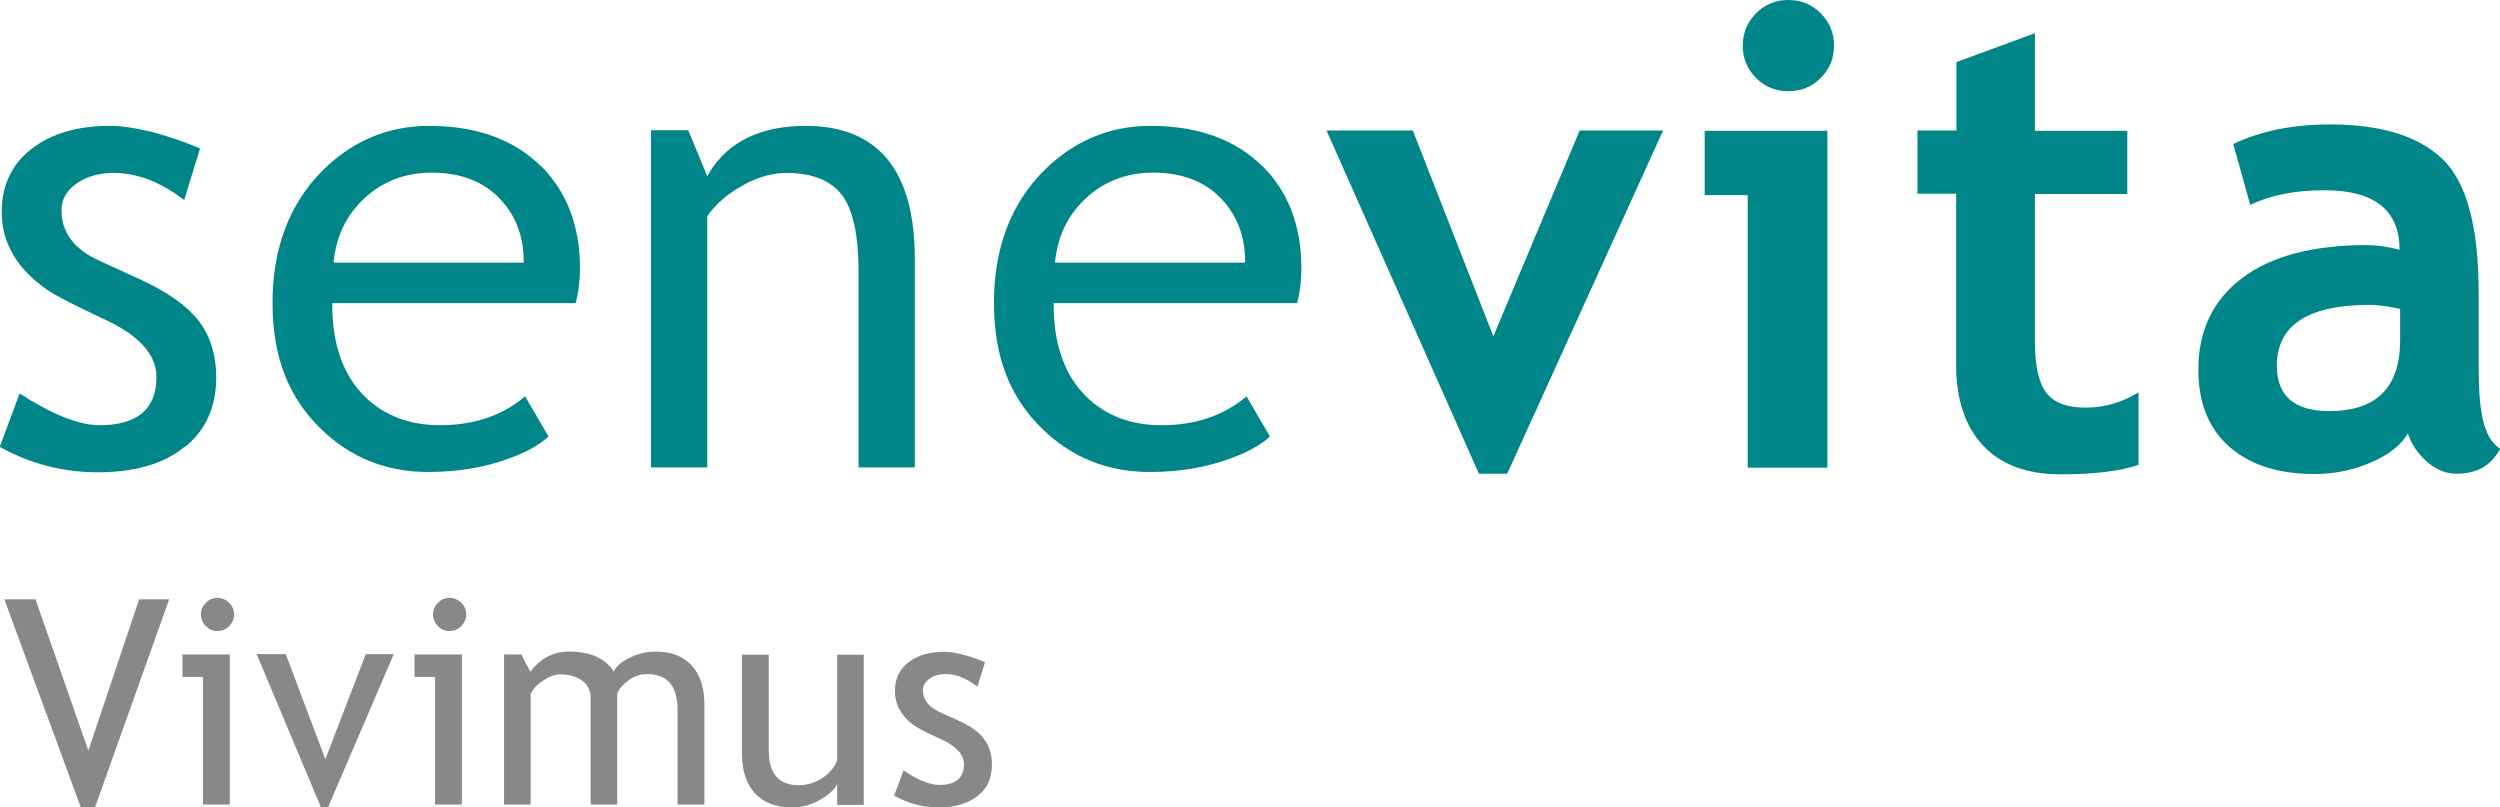
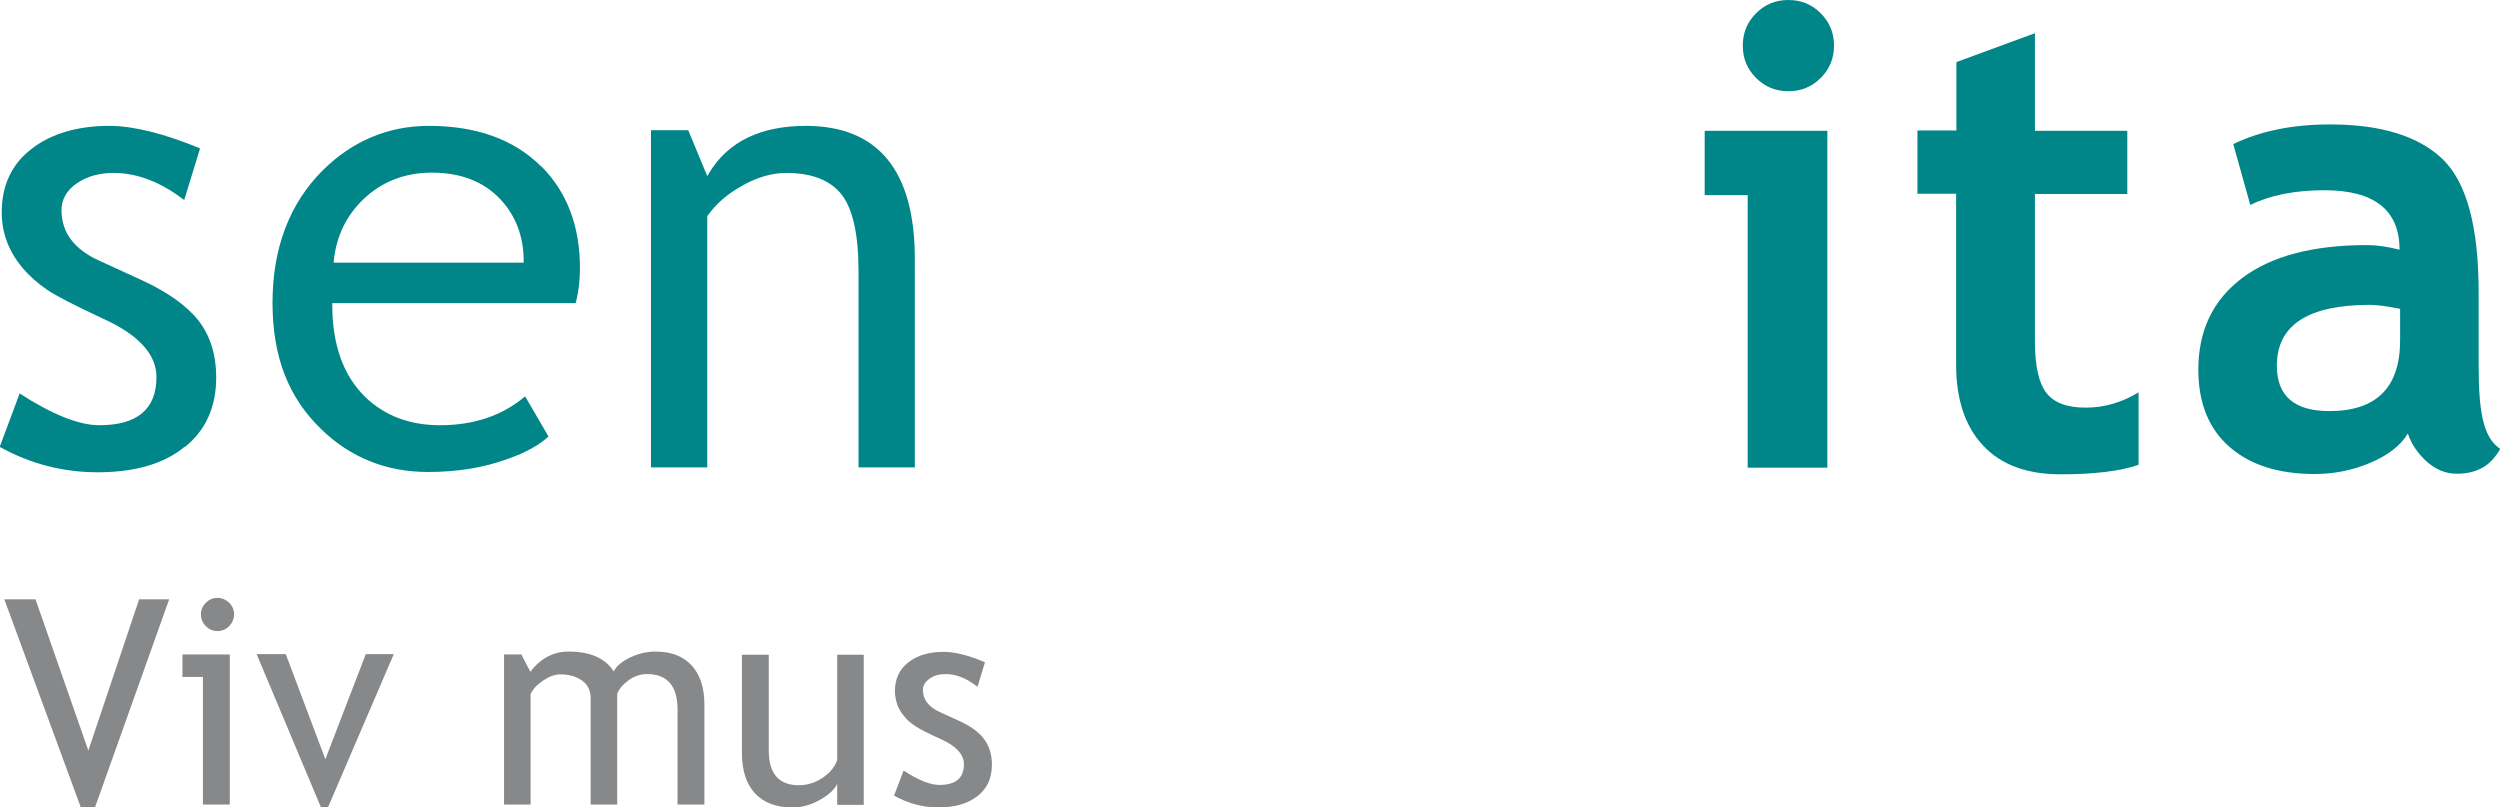
<svg xmlns="http://www.w3.org/2000/svg" id="Ebene_1" data-name="Ebene 1" viewBox="0 0 86.6 27.97">
  <defs>
    <style>
      .cls-1 {
        fill: #868889;
      }

      .cls-2 {
        fill: #008688;
      }
    </style>
  </defs>
  <g>
    <path class="cls-2" d="M6.41,15.48c.72-.58,1.08-1.39,1.08-2.41,0-.78-.21-1.44-.61-1.96-.41-.52-1.07-.99-1.96-1.4l-1.48-.68c-.87-.39-1.31-.98-1.31-1.75,0-.37,.18-.69,.53-.93,.35-.24,.78-.36,1.28-.36,.81,0,1.64,.32,2.44,.94l.55-1.79c-1.26-.52-2.32-.78-3.14-.78-1.11,0-2.02,.27-2.7,.8C.41,5.68,.06,6.42,.06,7.35c0,.36,.06,.7,.18,1.02,.12,.32,.3,.62,.53,.9,.24,.28,.53,.54,.85,.76,.32,.22,.97,.55,1.91,.99,1.25,.56,1.89,1.24,1.89,2.04,0,1.11-.66,1.67-1.98,1.67-.7,0-1.63-.37-2.76-1.1l-.69,1.85c1.06,.59,2.2,.88,3.39,.88,1.28,0,2.3-.29,3.01-.88" />
    <path class="cls-2" d="M18.73,5.75c-.93-.92-2.23-1.39-3.87-1.39-1.41,0-2.65,.52-3.68,1.54-1.15,1.15-1.74,2.69-1.74,4.59s.57,3.3,1.69,4.38c1.01,.98,2.25,1.48,3.7,1.48,1.01,0,1.93-.15,2.75-.45,.63-.22,1.11-.49,1.42-.78l-.81-1.39c-.79,.67-1.78,1-2.95,1-1.05,0-1.92-.33-2.59-.98-.76-.74-1.14-1.81-1.14-3.19v-.06h8.43c.1-.37,.15-.77,.15-1.21,0-1.47-.46-2.66-1.36-3.55m-.59,3.36h-6.58v-.06c.09-.85,.43-1.57,1.04-2.15,.63-.6,1.43-.91,2.36-.91,1,0,1.8,.31,2.38,.93,.53,.57,.8,1.29,.8,2.13v.06Z" />
    <path class="cls-2" d="M25.73,6.42c.52-.29,1.03-.43,1.51-.43,.89,0,1.54,.26,1.93,.77,.38,.51,.57,1.39,.57,2.64v6.79h1.95v-7.22c0-3.06-1.27-4.61-3.78-4.61-1.52,0-2.68,.52-3.35,1.64l-.06,.1-.66-1.59h-1.29v11.68h1.95V7.49c.29-.42,.7-.78,1.22-1.06" />
-     <path class="cls-2" d="M43.72,5.75c-.93-.92-2.23-1.39-3.87-1.39-1.41,0-2.65,.52-3.68,1.54-1.15,1.15-1.74,2.69-1.74,4.59s.57,3.3,1.69,4.38c1.01,.98,2.25,1.48,3.7,1.48,1.01,0,1.93-.15,2.75-.45,.63-.22,1.11-.49,1.42-.78l-.81-1.39c-.79,.67-1.78,1-2.95,1-1.05,0-1.92-.33-2.59-.98-.76-.74-1.14-1.81-1.14-3.19v-.06h8.43c.1-.37,.15-.77,.15-1.21,0-1.47-.46-2.66-1.36-3.55m-.59,3.36h-6.58v-.06c.09-.85,.43-1.57,1.04-2.15,.63-.6,1.43-.91,2.36-.91,1,0,1.8,.31,2.38,.93,.53,.57,.8,1.29,.8,2.13v.06Z" />
-     <polygon class="cls-2" points="52.21 16.41 51.23 16.41 45.95 4.52 48.94 4.52 51.73 11.65 54.72 4.52 57.61 4.52 52.21 16.41" />
    <path class="cls-2" d="M60.54,16.19V6.76h-1.49v-2.23h4.25v11.67h-2.76ZM61.95,0c.44,0,.81,.15,1.12,.46,.31,.31,.46,.68,.46,1.12s-.15,.81-.46,1.12c-.31,.31-.68,.46-1.12,.46s-.81-.15-1.12-.46c-.31-.31-.46-.68-.46-1.12s.15-.81,.46-1.12c.31-.31,.68-.46,1.12-.46" />
    <path class="cls-2" d="M67.77,6.71h-1.35v-2.19h1.35V2.15l2.72-1v3.38h3.2v2.19h-3.2v5.11c0,.83,.13,1.43,.39,1.77,.26,.35,.72,.52,1.37,.52s1.26-.18,1.83-.53v2.51c-.63,.22-1.53,.33-2.7,.33s-2.06-.33-2.68-.99-.94-1.59-.94-2.81V6.71Z" />
    <path class="cls-2" d="M83.4,15.03c-.25,.41-.68,.74-1.29,1-.61,.26-1.26,.39-1.92,.39-1.26,0-2.24-.31-2.96-.94-.72-.63-1.08-1.52-1.08-2.68,0-1.35,.51-2.41,1.52-3.17,1.01-.76,2.45-1.14,4.32-1.14,.32,0,.7,.05,1.13,.16,0-1.37-.87-2.06-2.6-2.06-1.02,0-1.88,.17-2.57,.51l-.59-2.11c.94-.45,2.05-.68,3.35-.68,1.78,0,3.08,.41,3.91,1.21,.83,.81,1.24,2.35,1.24,4.61v2.49c0,1.55,.13,2.53,.75,2.93-.23,.39-.6,.86-1.51,.86-.39,0-.74-.15-1.06-.44-.31-.29-.52-.61-.63-.95m-.26-4.32c-.46-.09-.81-.14-1.05-.14-2.15,0-3.23,.7-3.23,2.11,0,1.05,.61,1.57,1.82,1.57,1.63,0,2.45-.82,2.45-2.45v-1.09Z" />
  </g>
  <g>
    <path class="cls-1" d="M3.29,27.97h-.49L.15,20.76H1.23l1.83,5.24,1.76-5.24h1.04l-2.57,7.21Z" />
    <path class="cls-1" d="M7.03,27.87v-4.42h-.71v-.78h1.64v5.2h-.92Zm.5-7.16c.16,0,.29,.06,.41,.17,.11,.11,.17,.25,.17,.4s-.06,.29-.17,.41c-.11,.11-.25,.17-.41,.17s-.29-.06-.4-.17c-.11-.11-.17-.25-.17-.41s.06-.29,.17-.4c.11-.11,.24-.17,.4-.17Z" />
    <path class="cls-1" d="M11.36,27.97h-.24l-2.23-5.31h1.01l1.37,3.64,1.4-3.64h.97l-2.28,5.31Z" />
-     <path class="cls-1" d="M15.07,27.87v-4.42h-.71v-.78h1.64v5.2h-.92Zm.5-7.16c.16,0,.29,.06,.41,.17,.11,.11,.17,.25,.17,.4s-.06,.29-.17,.41c-.11,.11-.25,.17-.41,.17s-.29-.06-.4-.17c-.11-.11-.17-.25-.17-.41s.06-.29,.17-.4c.11-.11,.24-.17,.4-.17Z" />
    <path class="cls-1" d="M23.47,27.87v-3.29c0-.82-.35-1.23-1.06-1.23-.22,0-.43,.07-.63,.21-.19,.14-.33,.29-.4,.47v3.84h-.92v-3.69c0-.26-.1-.46-.29-.6s-.45-.22-.76-.22c-.18,0-.38,.07-.59,.21-.21,.14-.36,.3-.44,.47v3.83h-.92v-5.2h.6l.31,.6c.36-.47,.8-.7,1.33-.7,.74,0,1.27,.23,1.56,.69,.1-.2,.3-.36,.58-.49,.28-.13,.57-.2,.87-.2,.54,0,.95,.16,1.25,.48,.29,.32,.44,.77,.44,1.34v3.48h-.92Z" />
    <path class="cls-1" d="M26.63,22.68v3.32c0,.8,.35,1.2,1.04,1.2,.3,0,.58-.09,.83-.26,.25-.17,.42-.38,.5-.61v-3.65h.92v5.2h-.92v-.72c-.1,.2-.31,.39-.62,.56-.31,.17-.62,.25-.92,.25-.57,0-1-.16-1.31-.49-.3-.33-.45-.79-.45-1.39v-3.41h.92Z" />
    <path class="cls-1" d="M30.97,27.56l.33-.87c.51,.34,.93,.5,1.24,.5,.57,0,.85-.24,.85-.72,0-.34-.28-.64-.83-.88-.42-.19-.71-.34-.86-.44s-.28-.21-.38-.34c-.11-.13-.19-.26-.24-.41s-.08-.3-.08-.46c0-.43,.16-.76,.47-1,.31-.24,.72-.36,1.22-.36,.38,0,.86,.12,1.43,.36l-.26,.85c-.37-.29-.73-.44-1.1-.44-.22,0-.41,.05-.56,.16s-.23,.23-.23,.39c0,.33,.19,.58,.57,.76l.66,.3c.4,.18,.7,.39,.88,.63s.28,.53,.28,.89c0,.47-.16,.83-.49,1.09s-.78,.4-1.36,.4c-.55,0-1.06-.14-1.54-.41Z" />
  </g>
</svg>